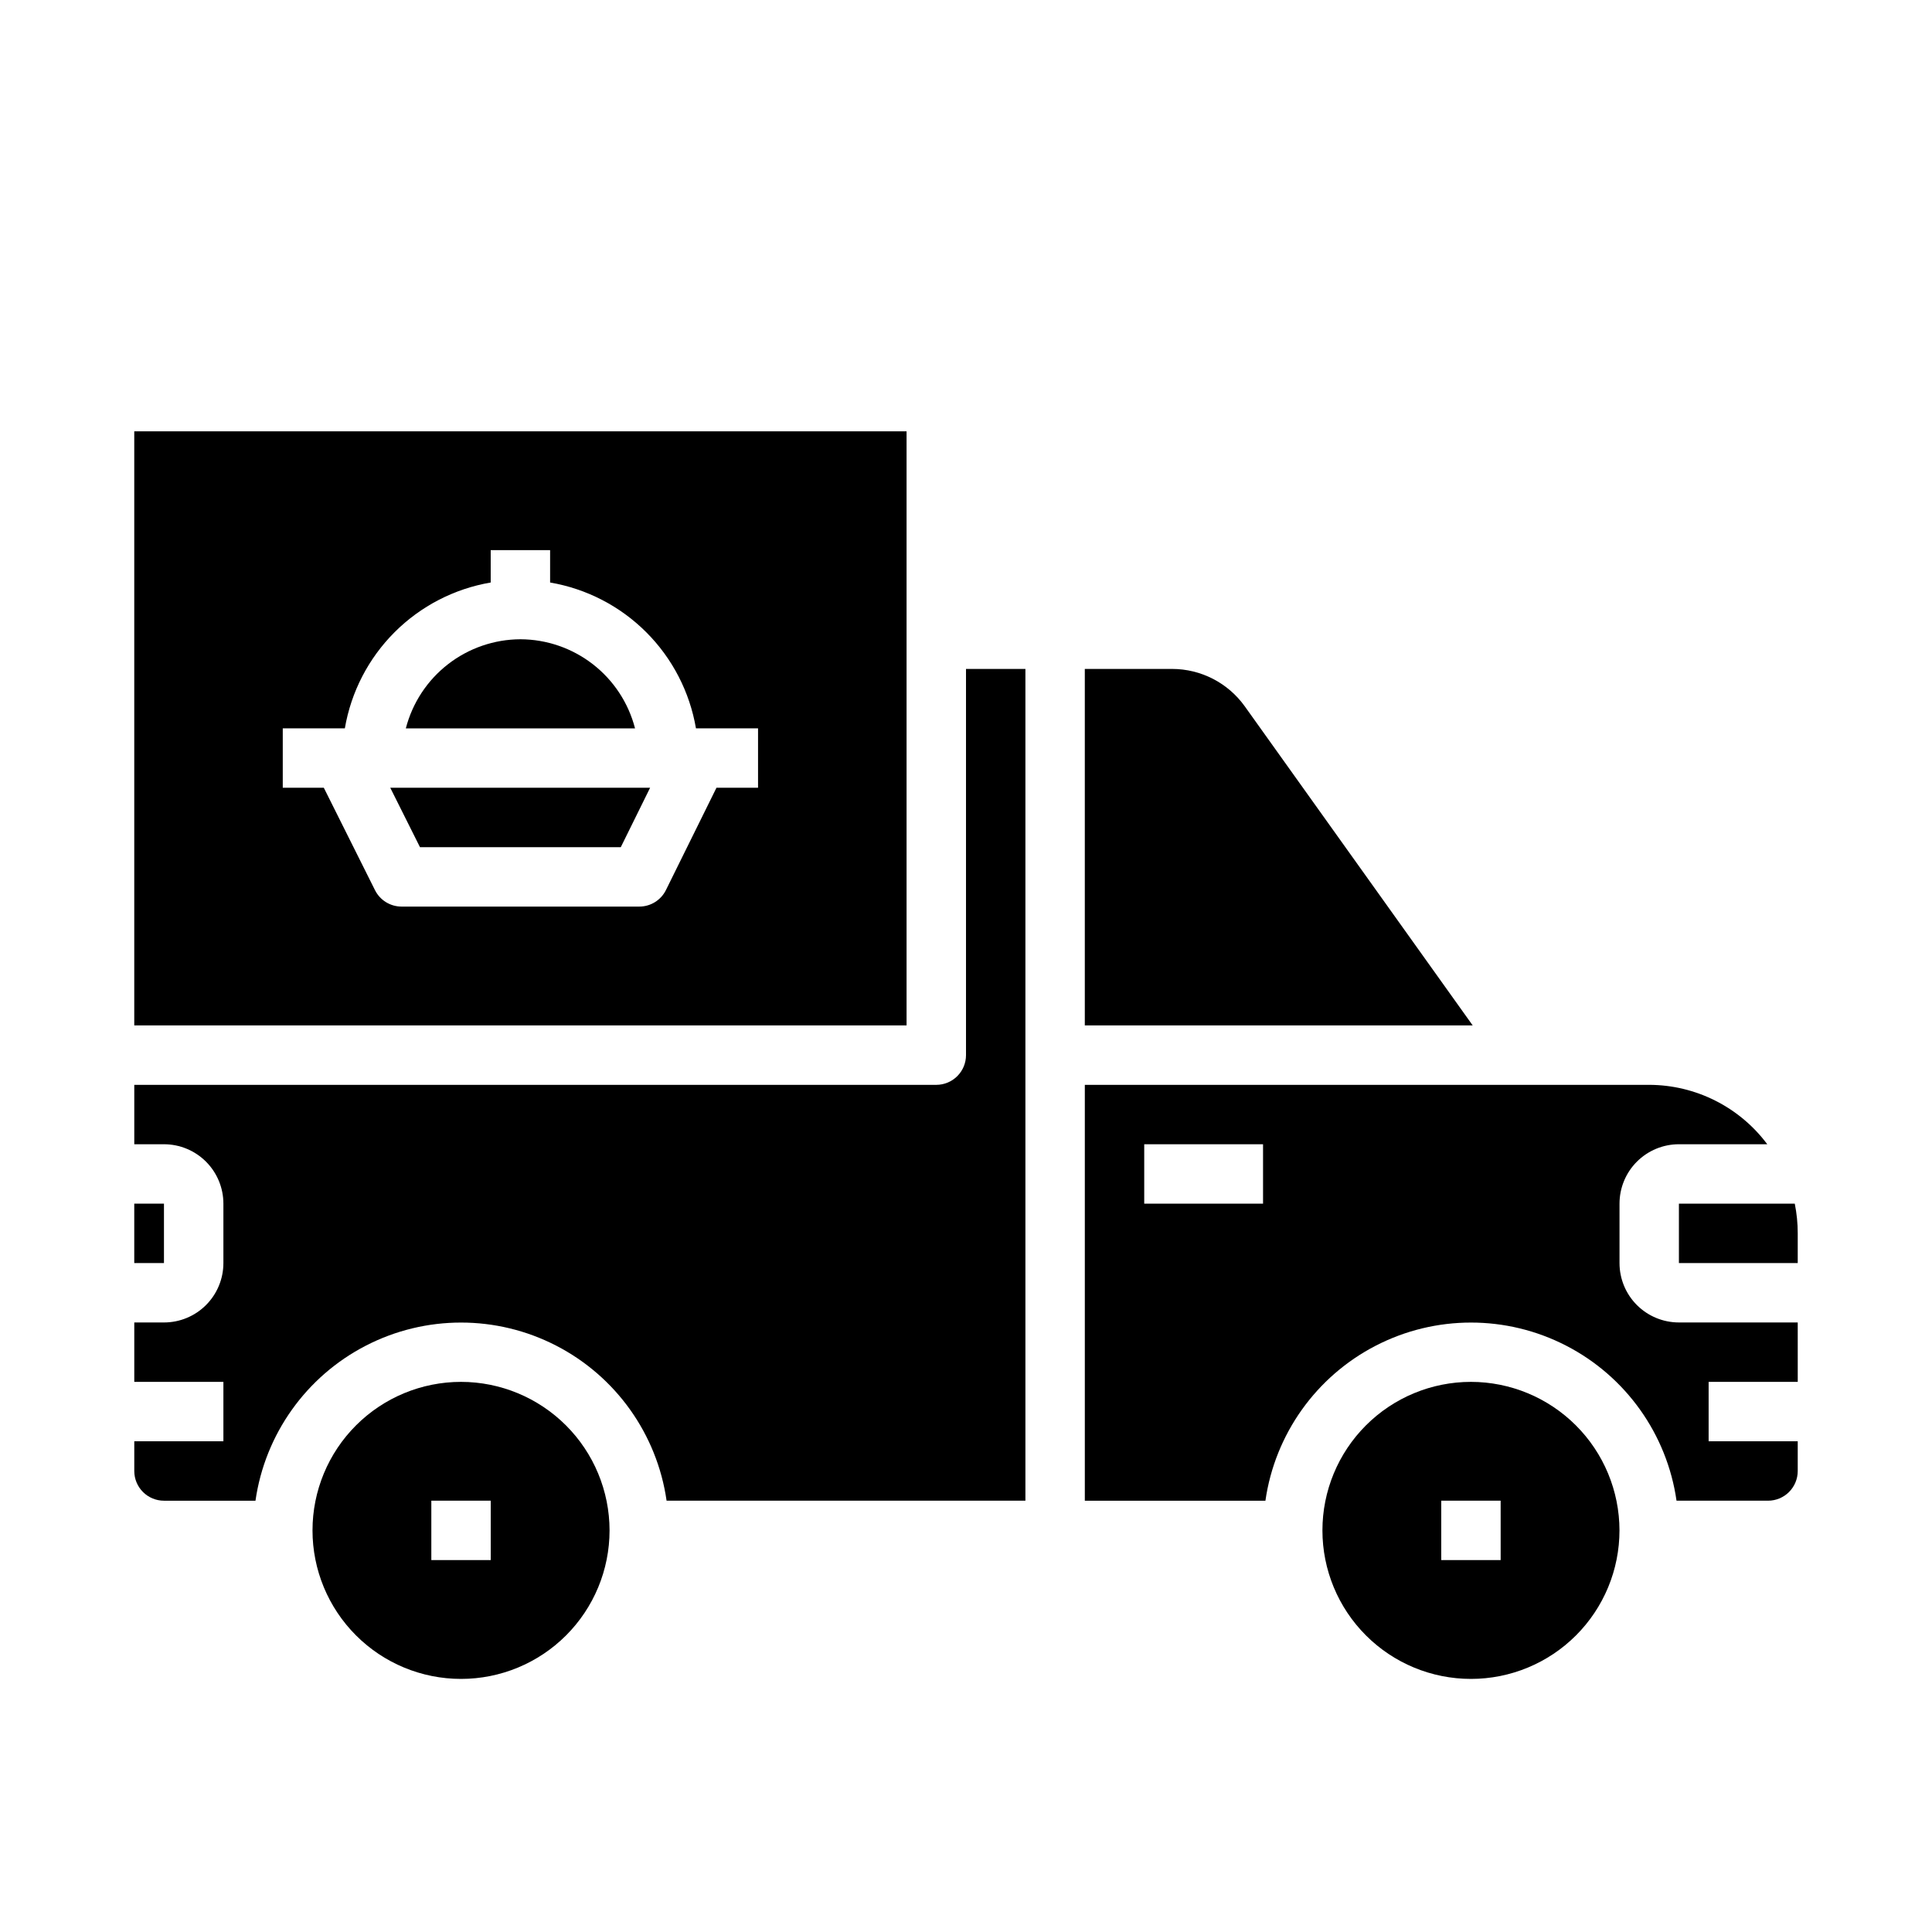
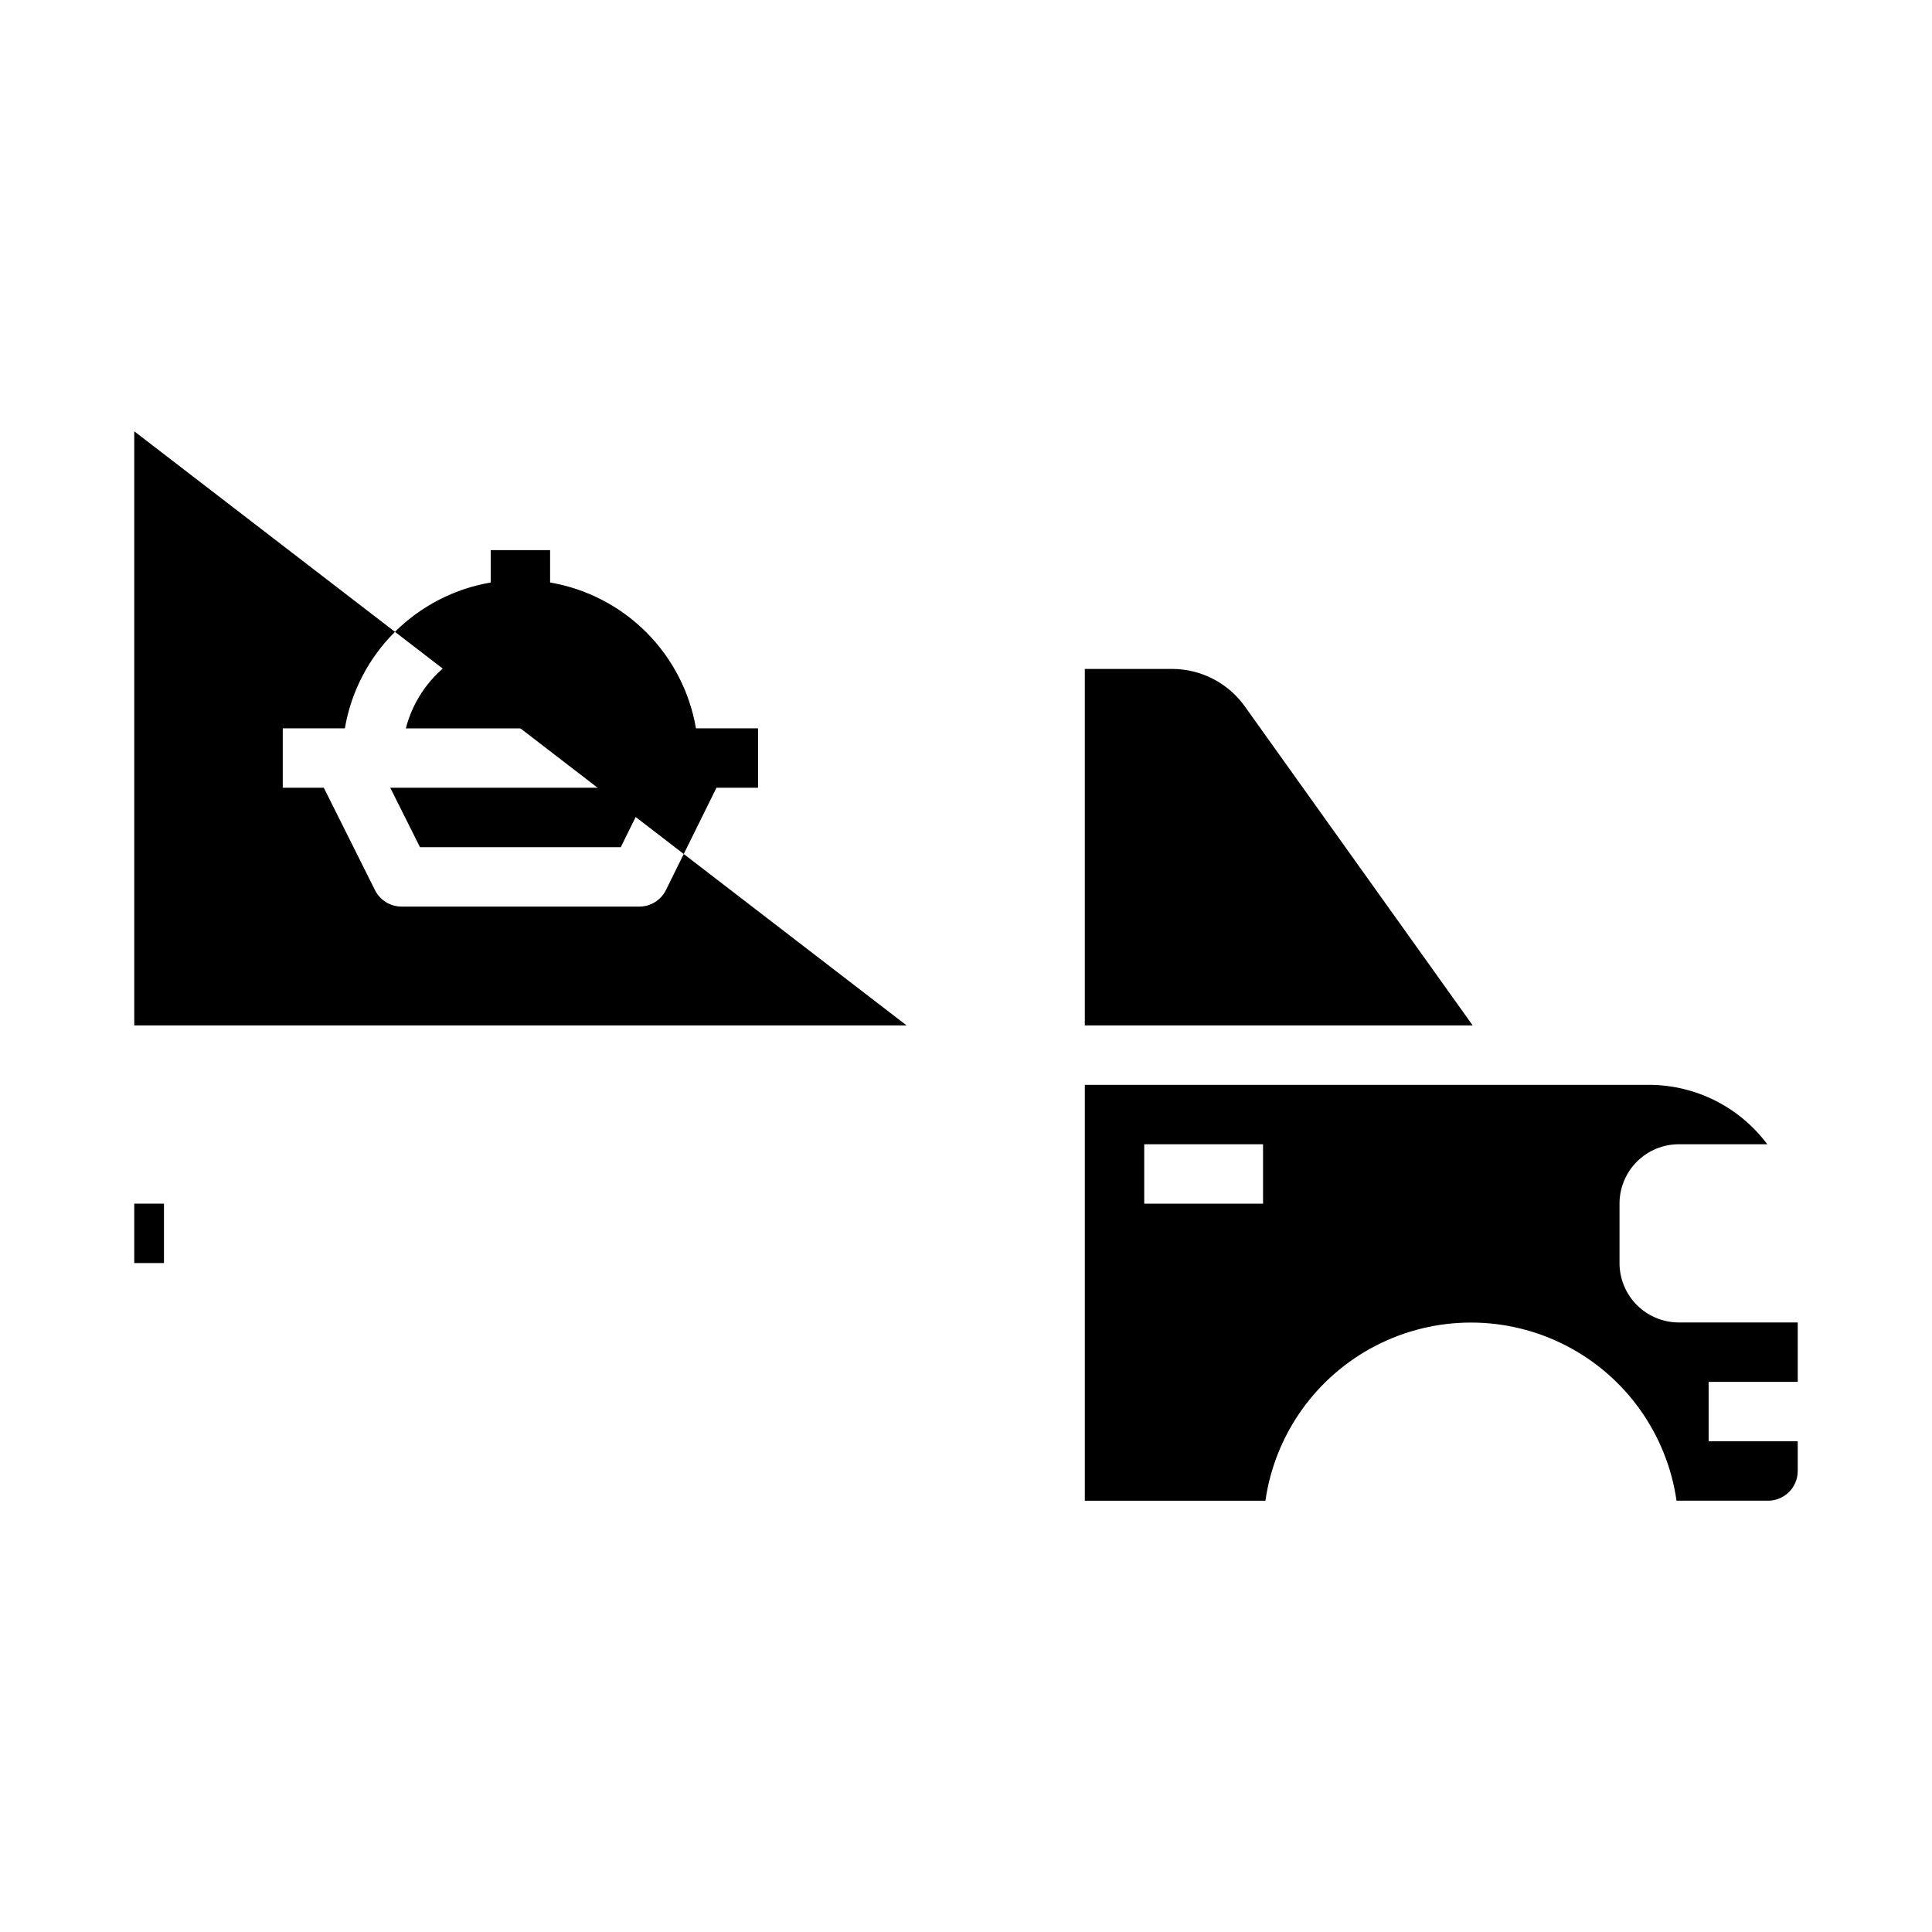
<svg xmlns="http://www.w3.org/2000/svg" fill="#000000" width="800px" height="800px" version="1.1" viewBox="144 144 512 512">
  <g>
    <path d="m473.86 331.16c-4.445-6.195-11.598-9.875-19.227-9.887h-23.148v94.465h102.79z" />
-     <path d="m588.93 478.72h31.488v-7.871c0.004-2.644-0.262-5.281-0.785-7.871h-30.703z" />
    <path d="m588.3 541.7h24.246c2.09 0 4.09-0.828 5.566-2.305s2.305-3.481 2.305-5.566v-7.875h-23.613v-15.742h23.617l-0.004-15.746h-31.488c-4.176 0-8.18-1.656-11.133-4.609-2.953-2.953-4.609-6.957-4.609-11.133v-15.742c0-4.176 1.656-8.184 4.609-11.133 2.953-2.953 6.957-4.613 11.133-4.613h23.414c-7.371-9.875-18.961-15.707-31.285-15.742h-149.57v110.21h47.863-0.004c2.531-17.621 13.43-32.934 29.254-41.09 15.824-8.16 34.617-8.16 50.441 0 15.824 8.156 26.723 23.469 29.254 41.09zm-109.58-78.719h-31.488v-15.746h31.488z" />
-     <path d="m533.82 510.21c-10.441 0-20.453 4.148-27.832 11.527-7.383 7.383-11.531 17.395-11.531 27.832 0 10.441 4.148 20.449 11.531 27.832 7.379 7.383 17.391 11.527 27.832 11.527 10.438 0 20.449-4.144 27.832-11.527 7.379-7.383 11.527-17.391 11.527-27.832-0.012-10.434-4.164-20.438-11.543-27.816s-17.383-11.531-27.816-11.543zm7.871 47.23h-15.746v-15.742h15.742z" />
-     <path d="m266.18 510.21c-10.441 0-20.453 4.148-27.832 11.527-7.383 7.383-11.531 17.395-11.531 27.832 0 10.441 4.148 20.449 11.531 27.832 7.379 7.383 17.391 11.527 27.832 11.527 10.438 0 20.449-4.144 27.832-11.527 7.379-7.383 11.527-17.391 11.527-27.832-0.012-10.434-4.164-20.438-11.543-27.816-7.379-7.379-17.383-11.531-27.816-11.543zm7.871 47.23h-15.746v-15.742h15.742z" />
    <path d="m179.58 462.98h7.871v15.742h-7.871z" />
    <path d="m281.92 313.41c-6.961 0.027-13.715 2.359-19.211 6.629-5.496 4.273-9.418 10.246-11.16 16.988h60.742c-1.742-6.742-5.664-12.715-11.16-16.988-5.496-4.269-12.25-6.602-19.211-6.629z" />
-     <path d="m179.58 258.3v157.44h204.67v-157.44zm165.31 94.465h-11.02l-13.383 27.094v0.004c-1.328 2.695-4.078 4.398-7.086 4.391h-62.977c-2.984 0-5.711-1.684-7.047-4.352l-13.562-27.137h-10.879v-15.742h16.453c1.648-9.652 6.254-18.555 13.176-25.477 6.922-6.922 15.824-11.527 25.477-13.176v-8.582h15.742v8.582c9.652 1.648 18.555 6.254 25.477 13.176s11.527 15.824 13.176 25.477h16.453z" />
+     <path d="m179.58 258.3v157.44h204.67zm165.31 94.465h-11.02l-13.383 27.094v0.004c-1.328 2.695-4.078 4.398-7.086 4.391h-62.977c-2.984 0-5.711-1.684-7.047-4.352l-13.562-27.137h-10.879v-15.742h16.453c1.648-9.652 6.254-18.555 13.176-25.477 6.922-6.922 15.824-11.527 25.477-13.176v-8.582h15.742v8.582c9.652 1.648 18.555 6.254 25.477 13.176s11.527 15.824 13.176 25.477h16.453z" />
    <path d="m255.3 368.51h53.215l7.769-15.746h-68.859z" />
-     <path d="m320.65 541.7h95.094v-220.42h-15.742v102.34c0 2.09-0.832 4.09-2.309 5.566-1.477 1.477-3.477 2.309-5.566 2.309h-212.54v15.742h7.871c4.176 0 8.18 1.66 11.133 4.613 2.953 2.949 4.613 6.957 4.613 11.133v15.742c0 4.176-1.66 8.18-4.613 11.133-2.953 2.953-6.957 4.609-11.133 4.609h-7.871v15.742l23.617 0.004v15.742h-23.617v7.875c0 2.086 0.828 4.09 2.305 5.566 1.477 1.477 3.481 2.305 5.566 2.305h24.246c2.531-17.621 13.43-32.934 29.254-41.09 15.824-8.16 34.617-8.16 50.441 0 15.824 8.156 26.723 23.469 29.254 41.09z" />
  </g>
</svg>